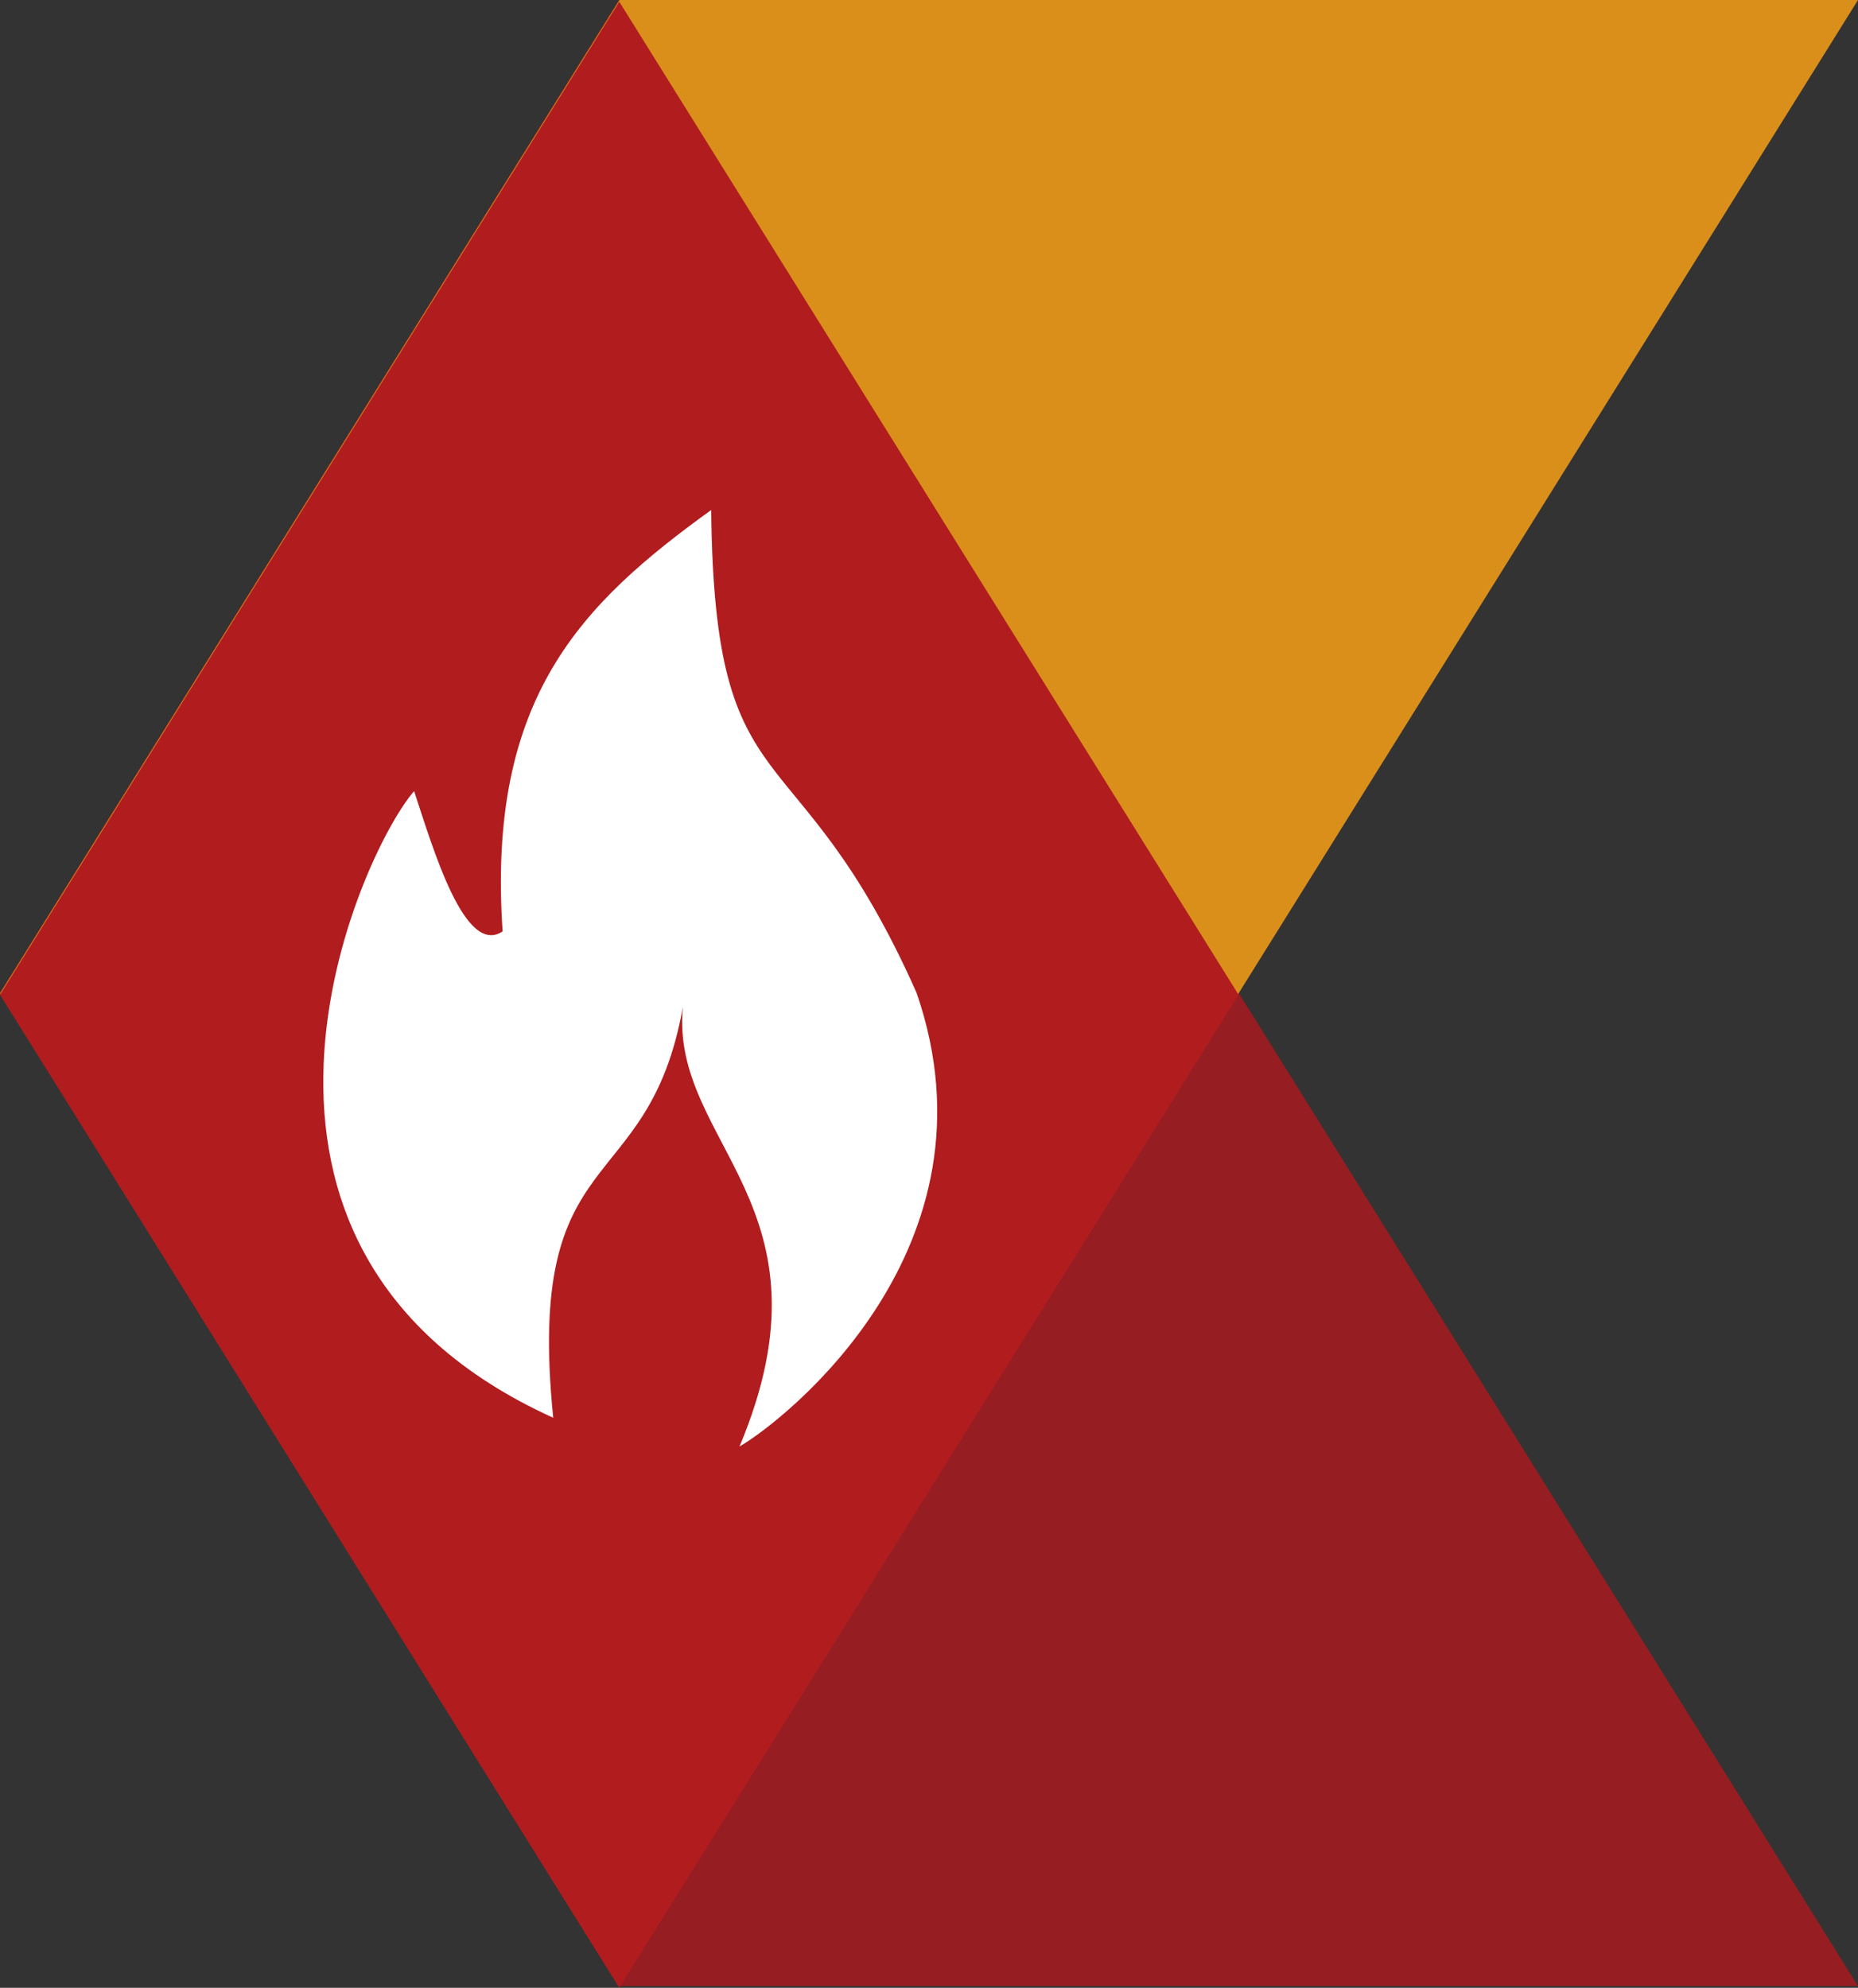
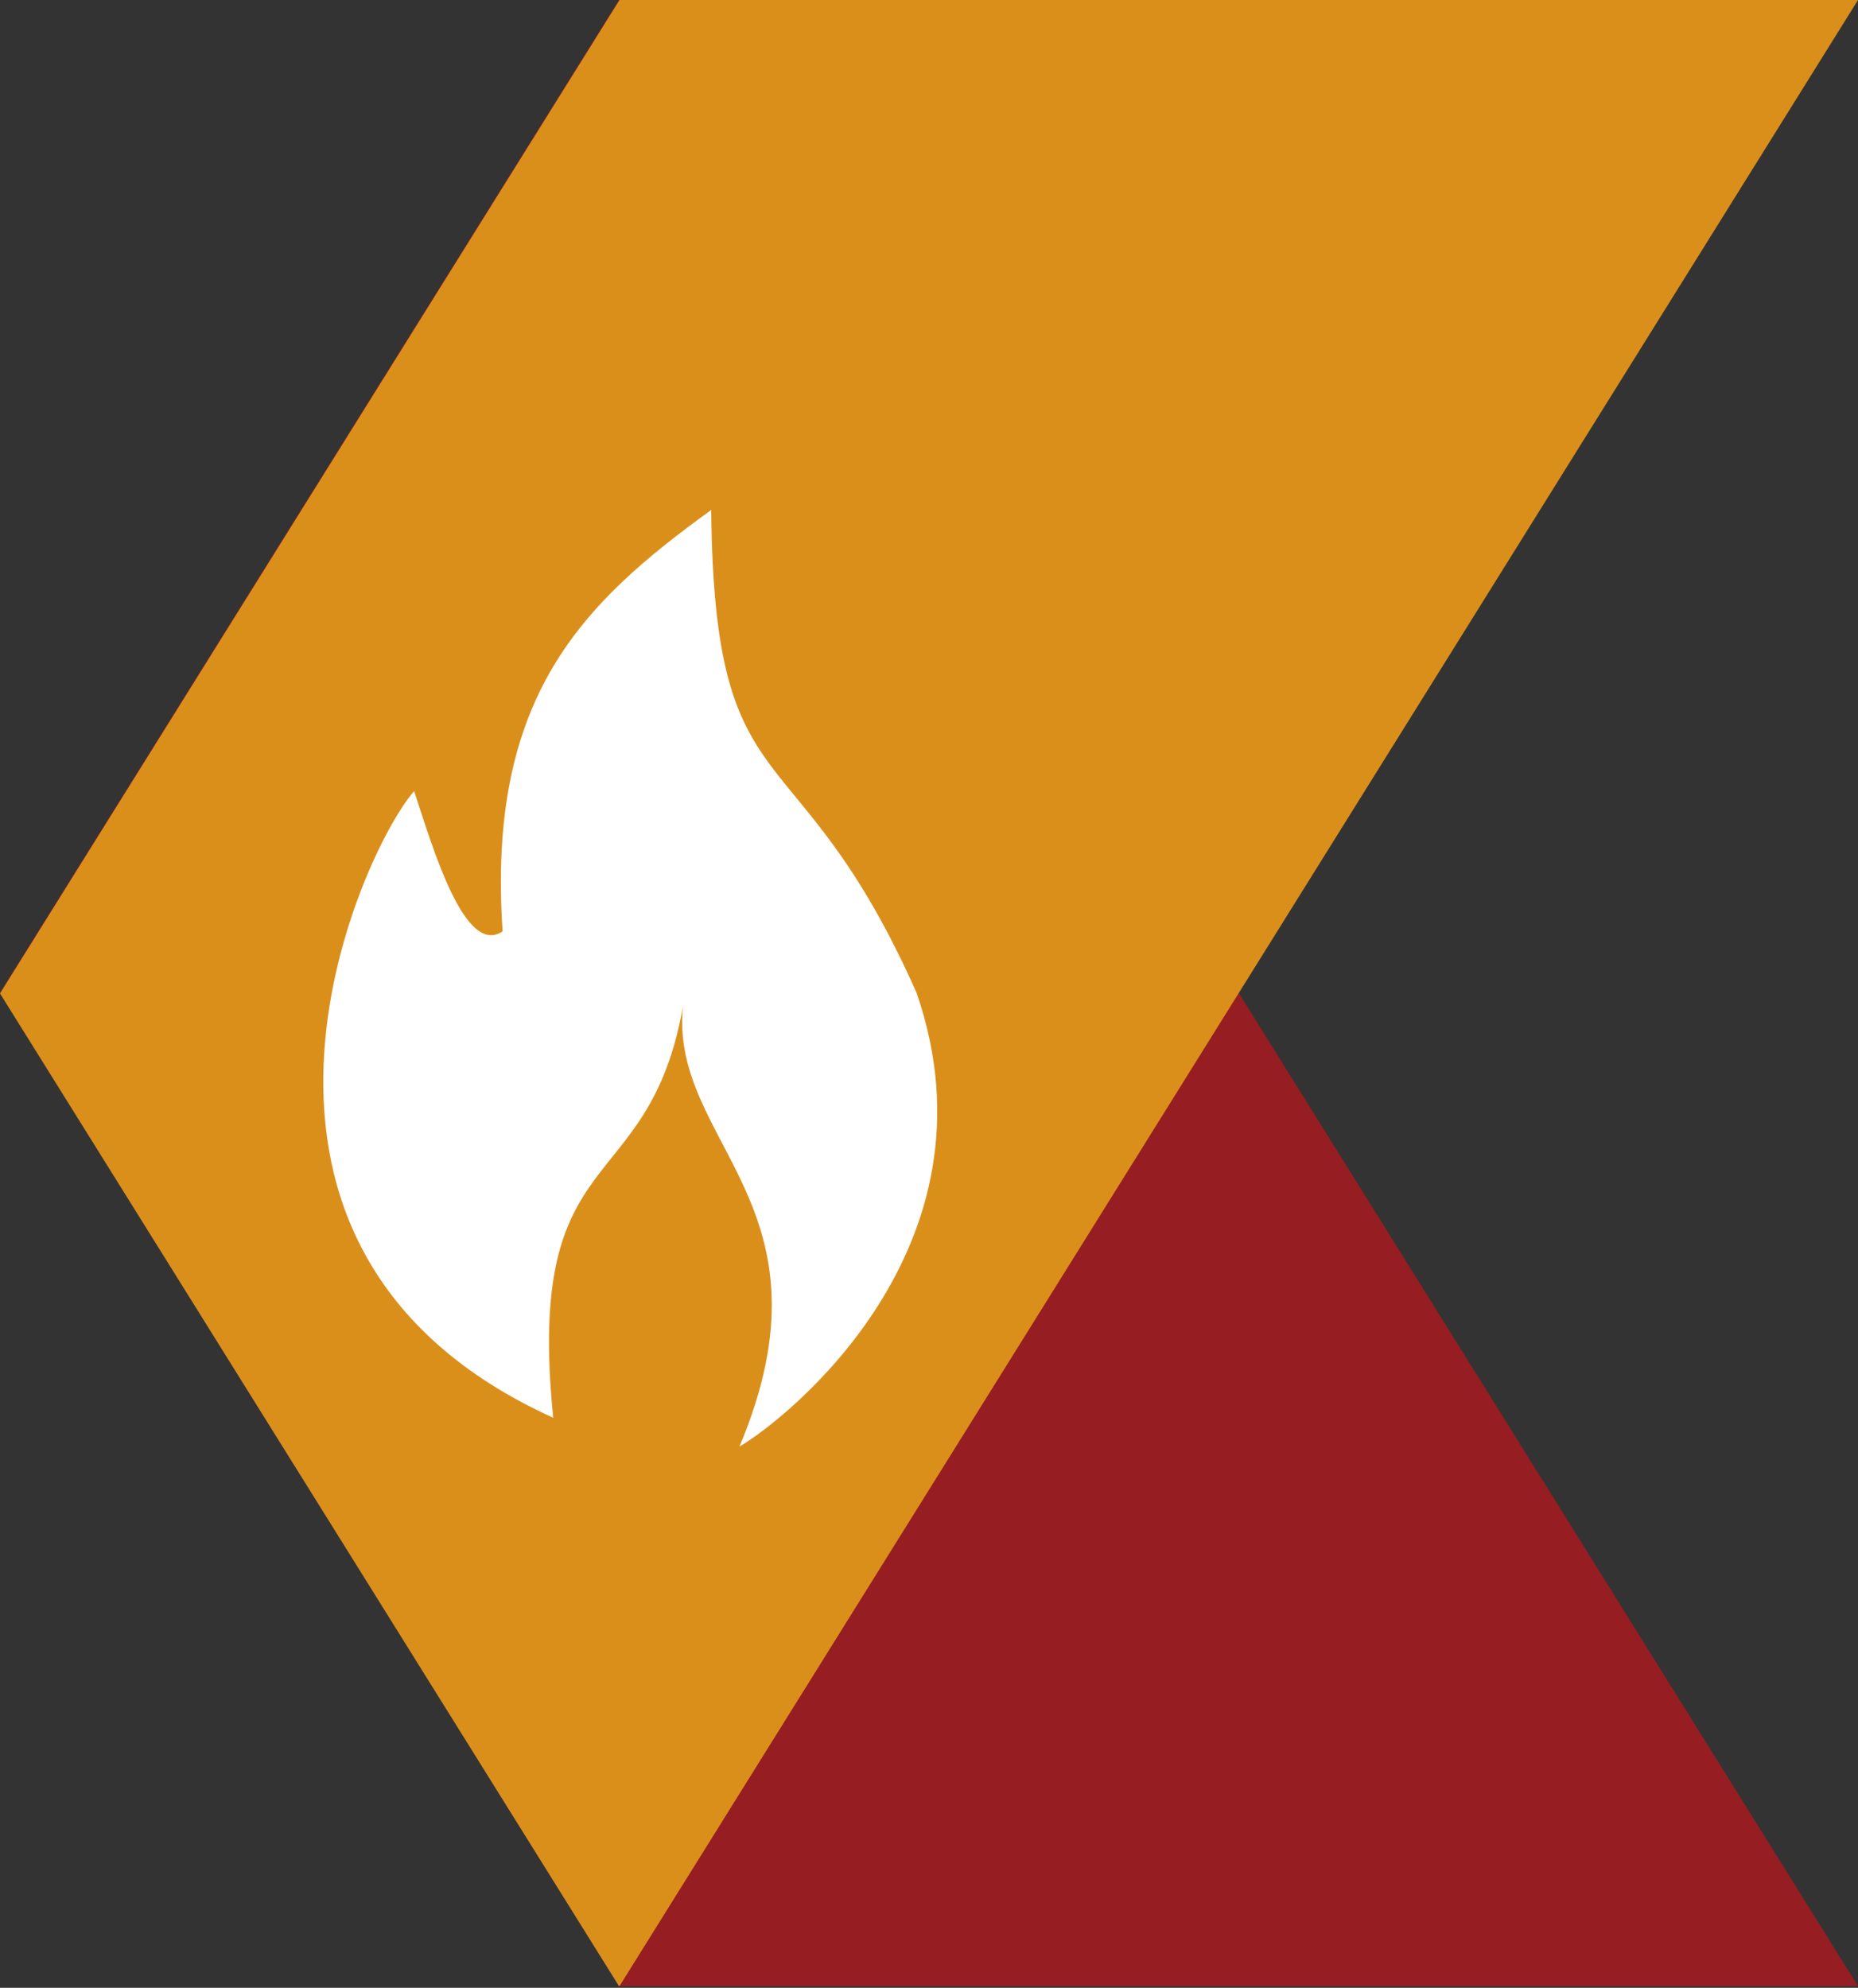
<svg xmlns="http://www.w3.org/2000/svg" viewBox="0 0 291.45 311.82">
  <rect x="0" y="0" width="291.45" height="311.82" fill="#333333" stroke="none" />
  <defs>
    <style>.cls-1{fill:#961d21;}.cls-2{fill:#db8f1b;}.cls-3{fill:#b11c1f;}.cls-4{fill:#fff;}</style>
  </defs>
  <title>risk</title>
  <g id="Capa_2" data-name="Capa 2">
    <g id="Capa_1-2" data-name="Capa 1">
      <polygon class="cls-1" points="97.18 0 97.09 0 0 155.71 97.18 311.55 291.45 311.55 97.18 0" />
      <polygon class="cls-2" points="97.18 311.55 97.09 311.55 0 155.84 97.18 0 291.45 0 97.18 311.55" />
-       <polygon class="cls-3" points="97.14 0.27 97.14 0.27 0 156.04 97.14 311.82 97.14 311.82 194.28 156.04 97.14 0.27" />
      <path class="cls-4" d="M116,226.91c6.94-4,41.65-31.07,27.77-71.18C124.95,113.35,112.06,128,111.56,80c-20.33,14.69-35.2,29.38-32.72,66.1-5.95,4-10.91-13-13.88-22-8.43,9.6-36.69,71.75,21.82,98.3-4.46-44.07,14.87-33.9,20.33-64.41C105.11,179.45,131.89,189.06,116,226.91Z" />
    </g>
  </g>
</svg>